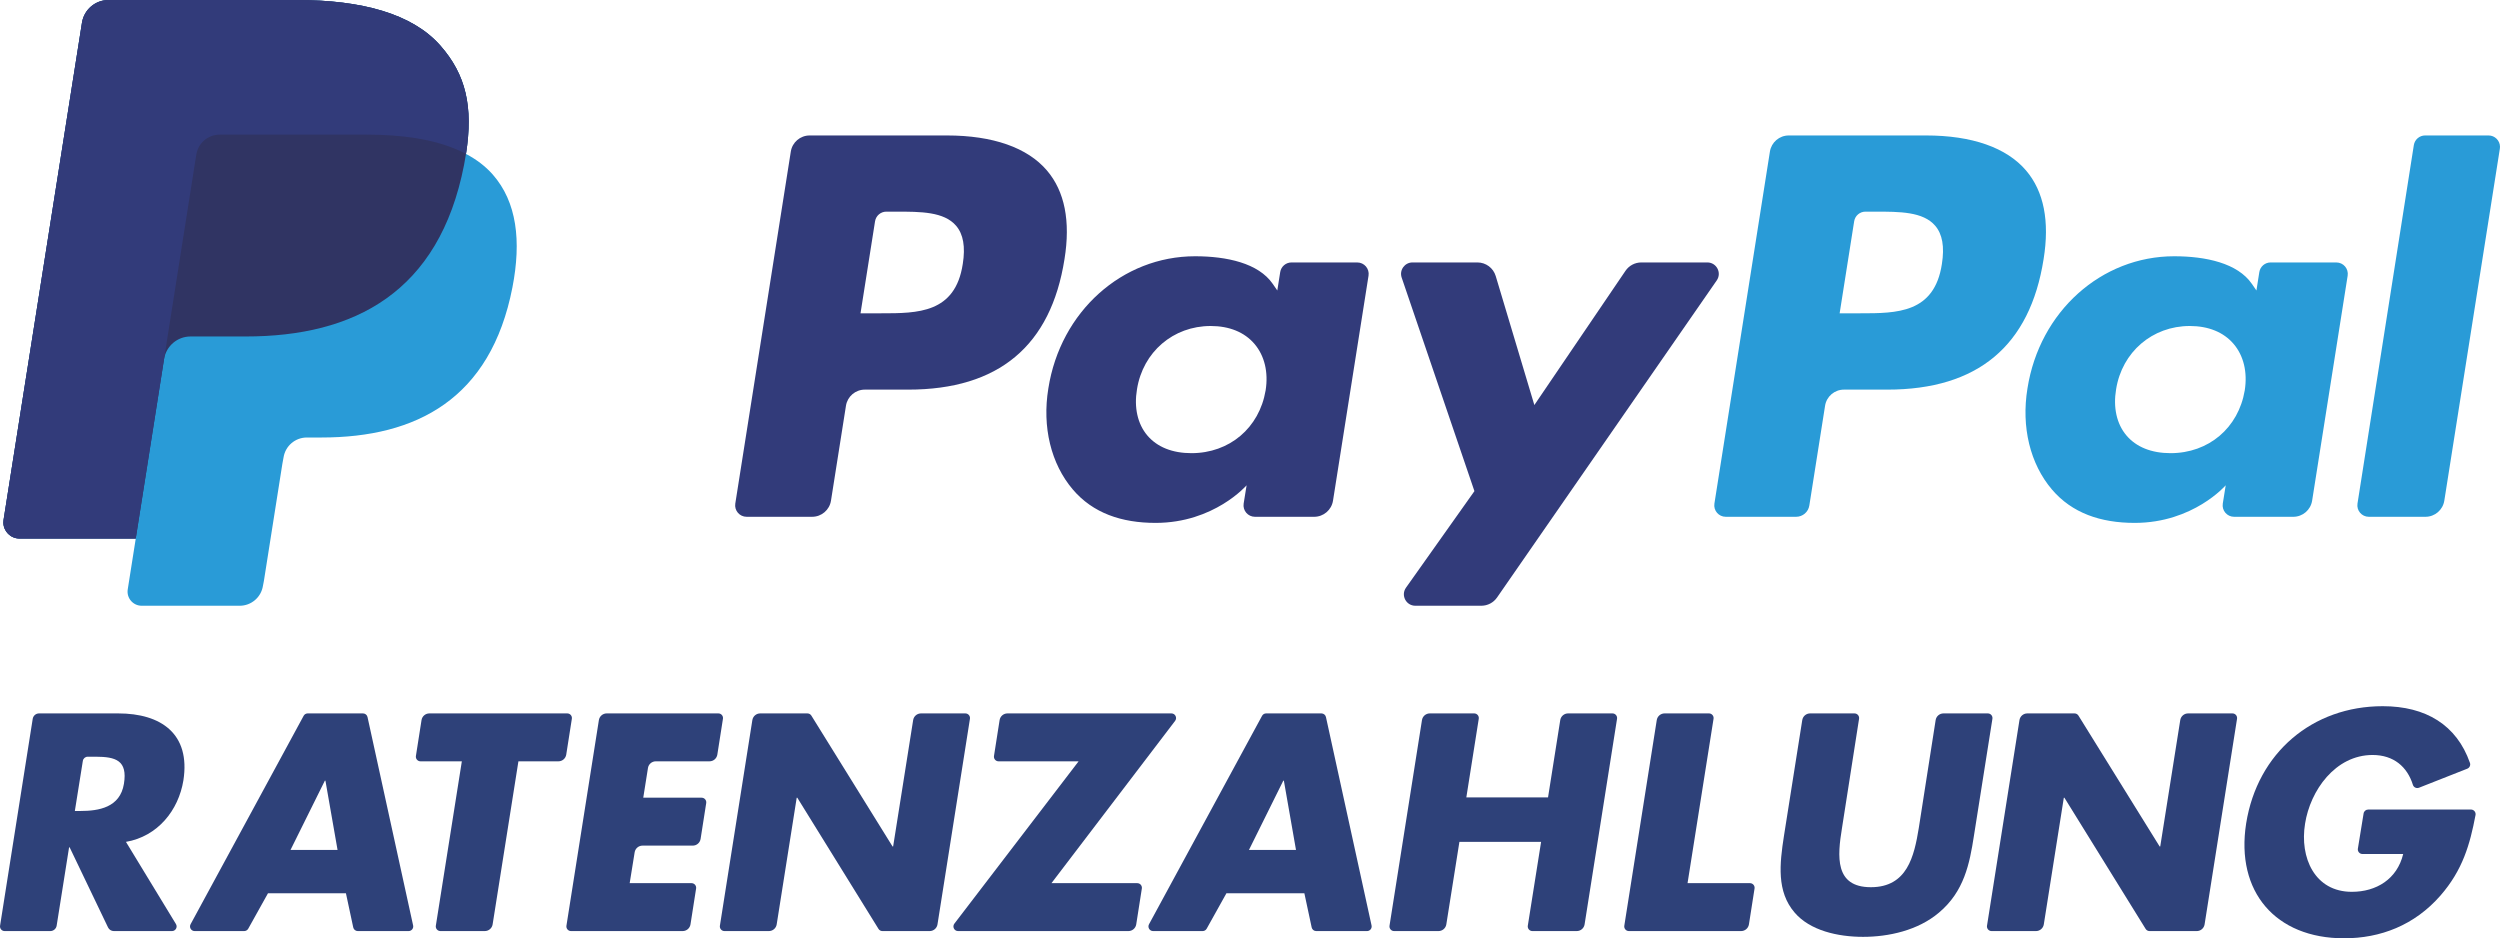
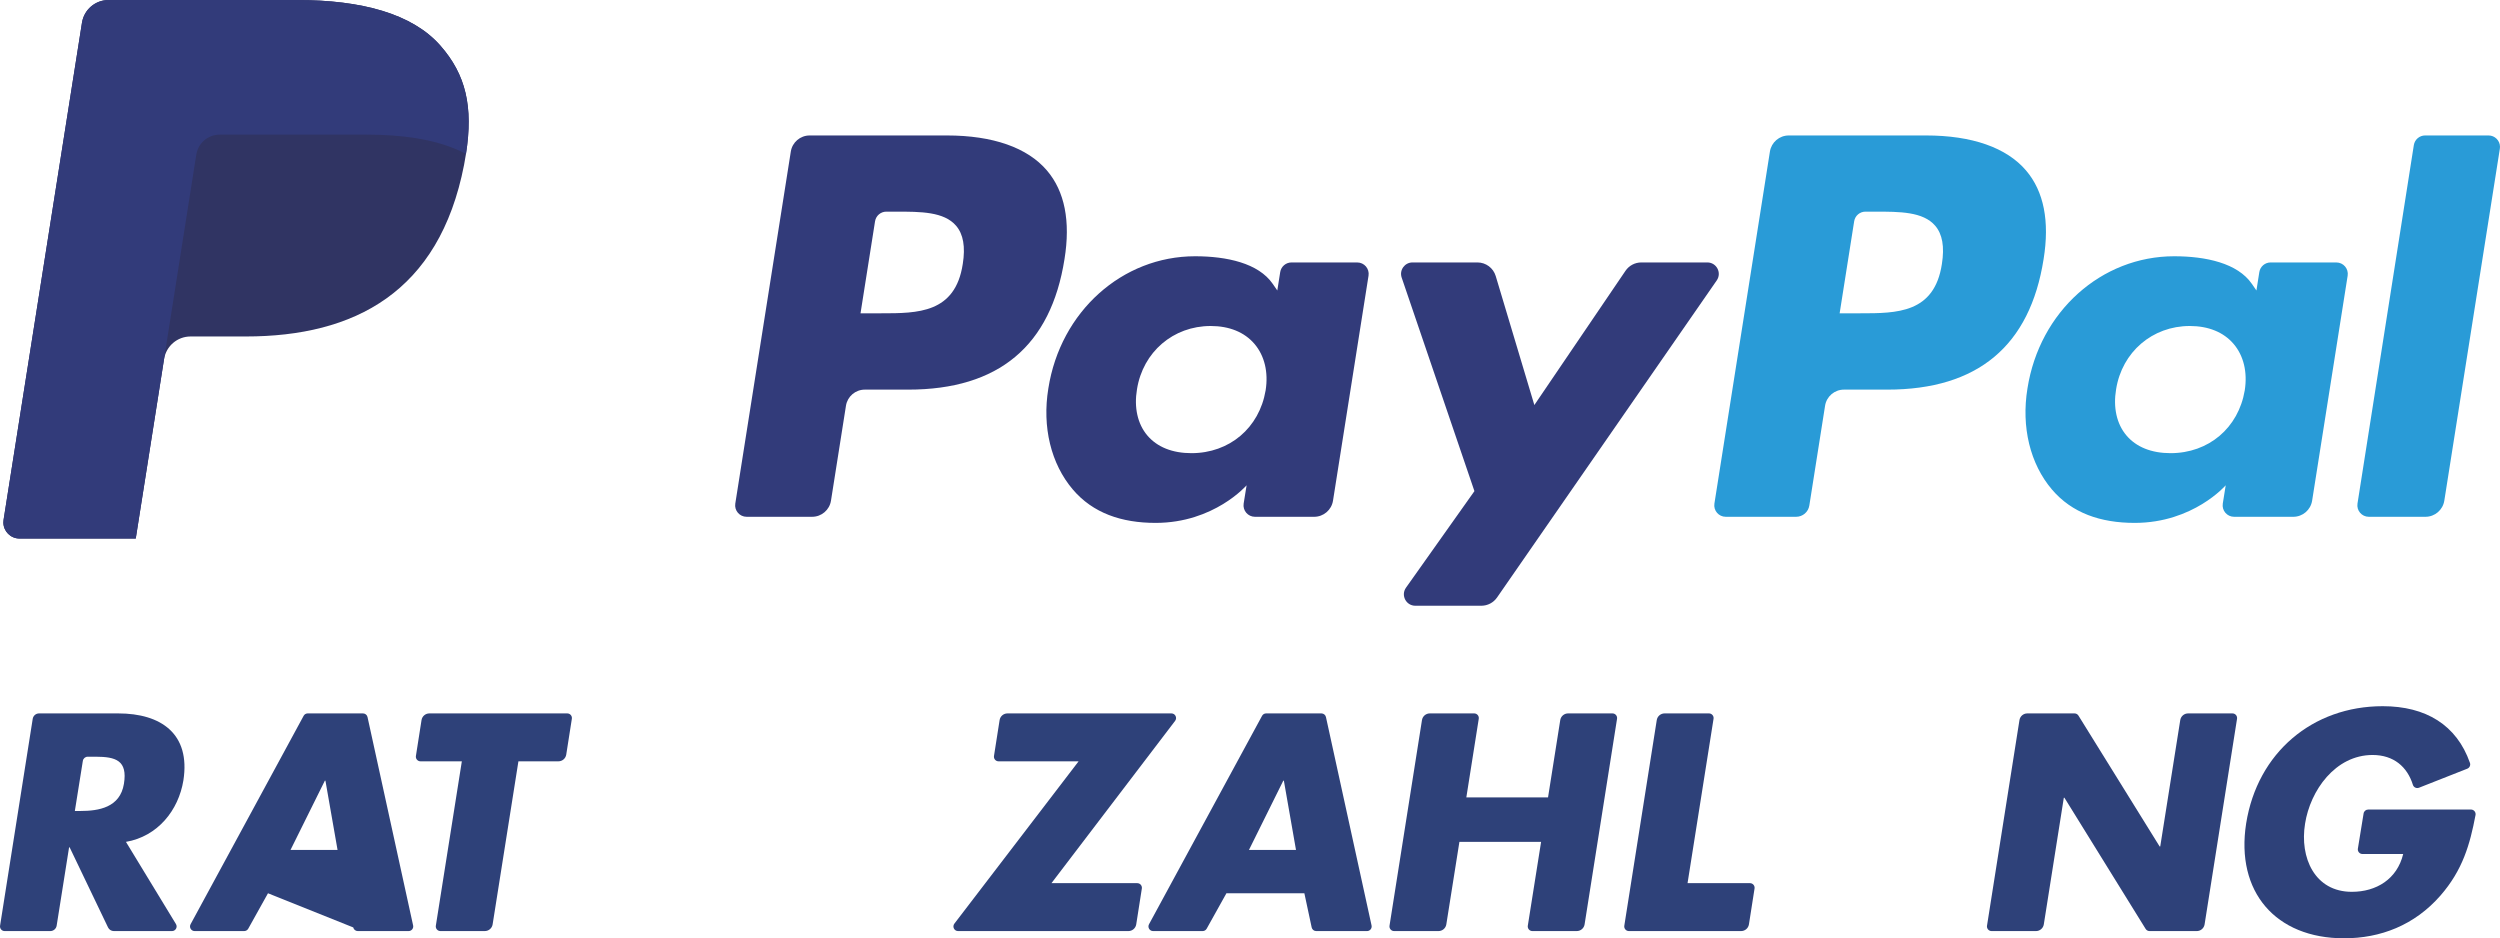
<svg xmlns="http://www.w3.org/2000/svg" xml:space="preserve" width="109.755mm" height="41.193mm" version="1.1" style="shape-rendering:geometricPrecision; text-rendering:geometricPrecision; image-rendering:optimizeQuality; fill-rule:evenodd; clip-rule:evenodd" viewBox="0 0 8023.22 3011.25">
  <defs>
    <style type="text/css">
   
    .fil1 {fill:#299BD7;fill-rule:nonzero}
    .fil0 {fill:#2E4179;fill-rule:nonzero}
    .fil2 {fill:#323B7A;fill-rule:nonzero}
    .fil3 {fill:#303463;fill-rule:nonzero}
   
  </style>
  </defs>
  <g id="Ebene_x0020_1">
-     <path class="fil0" d="M1044.41 2505.39l-1.84 0 -110.25 222.35 151 0 -38.91 -222.35zm-184.37 361.33l-63.37 113.74c-2.63,4.71 -7.6,7.62 -12.98,7.62l-159 0c-11.27,0 -18.44,-12.05 -13.06,-21.94l362.79 -668.84c2.6,-4.8 7.62,-7.78 13.07,-7.78l177.44 0c7,0 13.03,4.86 14.53,11.69l146.36 668.83c2.02,9.27 -5.03,18.04 -14.52,18.04l-163.14 0c-7.02,0 -13.08,-4.9 -14.54,-11.75l-23.44 -109.61 -250.15 0z" />
+     <path class="fil0" d="M1044.41 2505.39l-1.84 0 -110.25 222.35 151 0 -38.91 -222.35zm-184.37 361.33l-63.37 113.74c-2.63,4.71 -7.6,7.62 -12.98,7.62l-159 0c-11.27,0 -18.44,-12.05 -13.06,-21.94l362.79 -668.84c2.6,-4.8 7.62,-7.78 13.07,-7.78l177.44 0c7,0 13.03,4.86 14.53,11.69l146.36 668.83c2.02,9.27 -5.03,18.04 -14.52,18.04l-163.14 0c-7.02,0 -13.08,-4.9 -14.54,-11.75z" />
    <path class="fil0" d="M4120.31 2505.4l-1.85 0 -110.25 222.35 151.02 0 -38.92 -222.35zm-184.37 361.32l-63.38 113.74c-2.62,4.71 -7.59,7.63 -12.98,7.63l-158.99 -0.01c-11.28,0 -18.44,-12.05 -13.07,-21.94l362.8 -668.84c2.6,-4.79 7.62,-7.78 13.06,-7.78l177.46 0c6.97,0 13.03,4.87 14.52,11.69l146.36 668.83c2.02,9.28 -5.03,18.05 -14.53,18.05l-163.12 0c-7.02,0 -13.09,-4.9 -14.55,-11.76l-23.43 -109.61 -250.15 0z" />
-     <path class="fil0" d="M2079.51 2464.81l-15.11 95.24 187.36 0c9.14,0 16.1,8.15 14.69,17.16l-18.03 115.08c-1.94,12.41 -12.62,21.54 -25.18,21.54l-161.25 0c-12.51,0 -23.17,9.08 -25.18,21.43l-15.99 99.02 198.5 0c9.13,0 16.1,8.14 14.69,17.16l-18.01 115.09c-1.94,12.4 -12.62,21.54 -25.19,21.54l-358.26 0c-9.14,0 -16.11,-8.15 -14.69,-17.18l104.14 -659.87c1.96,-12.39 12.64,-21.51 25.18,-21.51l358.31 0c9.12,0 16.1,8.15 14.68,17.16l-18.03 115.1c-1.94,12.4 -12.62,21.53 -25.18,21.53l-172.31 0c-12.53,0 -23.2,9.12 -25.17,21.5z" />
    <path class="fil0" d="M7930.02 2598.04c8.01,0 14.31,6.25 14.85,13.81l0 2.12c-0.04,0.59 -0.12,1.18 -0.23,1.78 -17.9,94.38 -41.07,176.39 -112.55,258.39 -83.41,95.43 -192.67,137.12 -309.43,137.12 -219.59,0 -348.38,-149.16 -314.11,-368.73 36.15,-227 213.15,-376.15 438.23,-376.15 138.51,0 237.37,60.33 279.95,181.82 2.69,7.55 -1.17,15.88 -8.66,18.81l-154.78 61.02c-8.07,3.14 -17.08,-1.08 -19.65,-9.27 -18.02,-58.08 -61.89,-95.81 -129.27,-95.81 -119.56,0 -200.16,113.96 -216.78,220.51 -17.66,108.39 30.53,218.64 150.1,218.64 78.73,0 145.41,-40.76 164.84,-121.37l-130.79 0c-9.13,0 -16.15,-8.2 -14.63,-17.24l18.37 -112.94c1.17,-7.2 7.37,-12.49 14.63,-12.49l329.9 0z" />
    <path class="fil0" d="M4968.08 2559.13l39.2 -248.1c1.97,-12.38 12.63,-21.51 25.18,-21.51l142.42 0c9.13,0 16.1,8.17 14.68,17.19l-104.14 659.86c-1.95,12.39 -12.62,21.52 -25.17,21.52l-142.41 0c-9.12,0 -16.1,-8.17 -14.68,-17.19l42.66 -269.09 -262.19 0 -41.98 264.79c-1.97,12.38 -12.63,21.49 -25.17,21.49l-142.44 0c-9.13,0 -16.11,-8.16 -14.69,-17.19l104.15 -659.87c1.95,-12.39 12.62,-21.51 25.16,-21.51l142.42 0c9.12,0 16.11,8.17 14.68,17.19l-39.89 252.41 262.19 0z" />
    <path class="fil0" d="M5415.82 2834.29l200.34 0c9.13,0 16.11,8.14 14.69,17.16l-18.03 115.09c-1.94,12.4 -12.62,21.54 -25.18,21.54l-360.12 0c-9.12,0 -16.11,-8.16 -14.67,-17.19l104.14 -659.87c1.95,-12.38 12.62,-21.51 25.16,-21.51l142.42 0c9.13,0 16.12,8.17 14.69,17.19l-83.44 527.58z" />
-     <path class="fil0" d="M2439.7 2289.53l151.54 0c5.13,0 9.92,2.66 12.63,7.02l260.6 420.08 1.86 0 64.23 -405.61c1.96,-12.38 12.62,-21.49 25.17,-21.49l142.43 0c9.12,0 16.11,8.17 14.68,17.19l-104.15 659.86c-1.96,12.39 -12.64,21.51 -25.18,21.51l-151.52 0c-5.15,0 -9.93,-2.66 -12.64,-7.03l-260.6 -421 -1.86 0 -64.23 406.52c-1.95,12.38 -12.64,21.51 -25.16,21.51l-142.42 0c-9.14,0 -16.11,-8.15 -14.69,-17.18l104.14 -659.87c1.95,-12.39 12.63,-21.51 25.18,-21.51z" />
    <path class="fil0" d="M6506.19 2289.53l151.54 0c5.15,0 9.92,2.66 12.63,7.03l260.59 420.08 1.87 0 64.23 -405.61c1.99,-12.38 12.63,-21.5 25.15,-21.5l142.49 0c9.12,0 16.02,8.17 14.62,17.19l-104.12 659.87c-1.99,12.38 -12.64,21.51 -25.15,21.51l-151.49 0c-5.15,0 -9.95,-2.67 -12.64,-7.04l-260.67 -420.99 -1.84 0 -64.24 406.52c-1.95,12.38 -12.62,21.51 -25.18,21.51l-142.42 0c-9.14,0 -16.11,-8.16 -14.69,-17.19l104.15 -659.87c1.95,-12.38 12.63,-21.51 25.17,-21.51z" />
    <path class="fil0" d="M240.22 2602.67l17.59 0c59.29,0 127.51,-11.17 139.89,-87.09 12.41,-75.95 -27.15,-86.86 -90.51,-87.08l-25.72 0c-7.76,0 -14.36,5.62 -15.58,13.28l-25.67 160.88zm311.71 385.42l-186.63 0c-7.94,0 -15.17,-4.55 -18.6,-11.71l-123.17 -256.97 -1.84 0 -39.87 251.28c-1.58,10.02 -10.23,17.4 -20.37,17.4l-146.58 0c-9.12,0 -16.11,-8.17 -14.68,-17.18l104.79 -663.97c1.59,-10.02 10.23,-17.41 20.37,-17.41l253.84 0c138.04,0 232.54,65.78 209.38,214.95 -15.75,96.35 -82.45,179.73 -184.36,197.34l160.43 263.69c6.03,9.91 -1.11,22.59 -12.7,22.59z" />
    <path class="fil0" d="M1555.84 2988.08l-142.42 0c-9.14,0 -16.11,-8.17 -14.69,-17.19l83.45 -527.58 -132.72 0c-9.12,0 -16.1,-8.14 -14.69,-17.16l18.03 -115.09c1.94,-12.4 12.63,-21.54 25.18,-21.54l442.58 0c9.12,0 16.1,8.15 14.69,17.16l-18.03 115.1c-1.94,12.4 -12.62,21.53 -25.19,21.53l-128.28 0 -82.76 523.27c-1.95,12.38 -12.63,21.5 -25.16,21.5z" />
-     <path class="fil0" d="M6379.56 2289.53c9.13,0 16.1,8.17 14.68,17.19l-59.35 375.64c-13.9,89.86 -31.5,178.8 -112.11,246.44 -67.64,57.44 -162.14,77.82 -243.66,77.82 -81.52,0 -170.49,-20.39 -219.57,-77.82 -58.37,-67.64 -48.19,-156.58 -34.29,-246.44l58.68 -371.32c1.95,-12.38 12.63,-21.51 25.17,-21.51l142.45 0c9.12,0 16.1,8.15 14.69,17.16l-54.77 350.66c-14.81,90.8 -24.07,189.92 92.66,189.92 116.74,0 138.97,-99.12 153.8,-189.92l54.07 -346.26c1.93,-12.41 12.62,-21.56 25.18,-21.56l142.38 0z" />
    <path class="fil0" d="M3664.52 2851.46l-18.03 115.09c-1.94,12.4 -12.63,21.54 -25.18,21.54l-546.61 0c-12.32,0 -19.28,-14.12 -11.81,-23.9l398.63 -520.87 -256.87 0c-9.12,0 -16.1,-8.14 -14.67,-17.16l18.03 -115.09c1.94,-12.4 12.62,-21.54 25.16,-21.54l526.31 0c12.3,0 19.28,14.09 11.82,23.88l-396.86 520.89 275.39 0c9.12,0 16.1,8.14 14.69,17.16z" />
    <path class="fil1" d="M6232.09 847.33c-24.09,158.15 -144.86,158.15 -261.69,158.15l-66.47 0 46.62 -295.27c2.81,-17.85 18.2,-31 36.27,-31l30.49 0c79.5,0 154.63,0 193.34,45.31 23.19,27.12 30.18,67.28 21.44,122.82zm-50.86 -412.6l-440.57 0c-30.12,0 -55.77,21.92 -60.47,51.68l-178.13 1129.68c-3.53,22.29 13.71,42.44 36.27,42.44l226.04 0c21.09,0 39.04,-15.34 42.3,-36.18l50.54 -320.27c4.69,-29.74 30.32,-51.67 60.45,-51.67l139.43 0c290.19,0 457.66,-140.44 501.44,-418.79 19.72,-121.73 0.8,-217.39 -56.21,-284.35 -62.65,-73.62 -173.68,-112.55 -321.09,-112.55z" />
    <path class="fil2" d="M3089.78 847.33c-24.08,158.15 -144.86,158.15 -261.66,158.15l-66.47 0 46.61 -295.27c2.84,-17.85 18.22,-31 36.27,-31l30.47 0c79.52,0 154.64,0 193.36,45.31 23.19,27.12 30.2,67.28 21.42,122.82zm-50.82 -412.6l-440.59 0c-30.11,0 -55.76,21.92 -60.43,51.68l-178.18 1129.68c-3.51,22.29 13.73,42.44 36.27,42.44l210.37 0c30.12,0 55.78,-21.92 60.45,-51.67l48.09 -304.77c4.68,-29.74 30.34,-51.67 60.46,-51.67l139.4 0c290.17,0 457.68,-140.44 501.46,-418.79 19.7,-121.73 0.78,-217.39 -56.23,-284.35 -62.65,-73.62 -173.71,-112.55 -321.07,-112.55z" />
    <path class="fil2" d="M4061.75 1252.88c-20.37,120.54 -116.08,201.45 -238.13,201.45 -61.18,0 -110.16,-19.68 -141.64,-56.95 -31.22,-36.95 -42.96,-89.57 -33.07,-148.18 19,-119.48 116.22,-202.99 236.43,-202.99 59.9,0 108.54,19.86 140.65,57.49 32.31,37.87 45.01,90.86 35.75,149.18zm294.01 -410.62l-210.96 0c-18.08,0 -33.46,13.14 -36.27,31l-9.29 58.99 -14.75 -21.37c-45.67,-66.32 -147.49,-88.47 -249.16,-88.47 -233.07,0 -432.16,176.61 -470.92,424.34 -20.19,123.58 8.45,241.67 78.53,324.1 64.36,75.74 156.25,107.26 265.7,107.26 187.86,0 292.06,-120.69 292.06,-120.69l-9.44 58.63c-3.52,22.3 13.71,42.48 36.27,42.48l190 0c30.12,0 55.76,-21.91 60.46,-51.66l114.04 -722.17c3.52,-22.3 -13.71,-42.44 -36.27,-42.44z" />
    <path class="fil1" d="M7204.04 1252.88c-20.37,120.54 -116.05,201.45 -238.1,201.45 -61.21,0 -110.18,-19.68 -141.68,-56.95 -31.21,-36.95 -42.95,-89.57 -33.05,-148.18 18.99,-119.48 116.22,-202.99 236.42,-202.99 59.9,0 108.54,19.86 140.65,57.49 32.31,37.87 44.99,90.86 35.75,149.18zm293.99 -410.62l-210.94 0c-18.08,0 -33.46,13.14 -36.29,31l-9.27 58.99 -14.74 -21.37c-45.7,-66.32 -147.52,-88.47 -249.2,-88.47 -233.05,0 -432.16,176.61 -470.92,424.34 -20.15,123.58 8.49,241.67 78.53,324.1 64.4,75.74 156.25,107.26 265.7,107.26 187.88,0 292.07,-120.69 292.07,-120.69l-9.4 58.63c-3.55,22.3 13.68,42.48 36.27,42.48l189.97 0c30.12,0 55.74,-21.91 60.46,-51.66l114.04 -722.17c3.51,-22.3 -13.71,-42.44 -36.29,-42.44z" />
    <path class="fil2" d="M5479.35 842.26l-212.05 0c-20.26,0 -39.24,10.07 -50.63,26.84l-292.49 430.79 -123.98 -413.97c-7.73,-25.9 -31.58,-43.66 -58.61,-43.66l-208.46 0c-25.15,0 -42.87,24.76 -34.75,48.58l233.49 685.33 -219.62 309.87c-17.25,24.33 0.17,57.97 29.95,57.97l211.85 0c20.09,0 38.88,-9.85 50.33,-26.35l705.18 -1017.75c16.86,-24.35 -0.58,-57.65 -30.2,-57.65z" />
    <path class="fil1" d="M7746.68 465.75l-180.81 1150.35c-3.51,22.28 13.73,42.43 36.28,42.43l181.87 0c30.12,0 55.76,-21.92 60.46,-51.67l178.28 -1129.69c0.33,-2.09 0.48,-4.17 0.45,-6.2 -0.22,-19.7 -16.28,-36.25 -36.75,-36.25l-203.5 0c-18.07,0 -33.45,13.16 -36.29,31.02z" />
-     <path class="fil1" d="M1495.48 493.9c23.72,-151.22 -0.17,-254.13 -81.95,-347.32 -90.05,-102.62 -252.75,-146.57 -460.9,-146.57l-604.19 0c-42.55,0 -78.77,30.95 -85.39,72.98l-251.61 1595.39c-0.46,2.95 -0.67,5.88 -0.64,8.76 0.31,27.81 23,51.19 51.87,51.19l373.01 0 -25.75 163.26c-4.34,27.54 16.94,52.44 44.82,52.44l314.41 0c37.21,0 68.9,-27.08 74.69,-63.84l3.08 -15.97 59.23 -375.58 3.82 -20.75c5.8,-36.77 37.48,-63.84 74.69,-63.84l47.03 0c304.58,0 543.09,-123.75 612.77,-481.62 29.12,-149.54 14.06,-274.37 -62.93,-362.11 -23.3,-26.54 -52.27,-48.49 -86.07,-66.4l0 0z" />
    <path class="fil3" d="M1495.48 493.9c23.72,-151.22 -0.17,-254.13 -81.95,-347.32 -90.05,-102.62 -252.75,-146.57 -460.9,-146.57l-604.19 0c-42.55,0 -78.77,30.95 -85.39,72.98l-251.61 1595.39c-0.46,2.95 -0.67,5.88 -0.64,8.76 0.31,27.81 23,51.19 51.87,51.19l373.01 0 93.7 -594.14 -2.92 18.62c6.63,-42.01 42.54,-72.96 85.09,-72.96l177.28 0c348.18,0 620.8,-141.46 700.47,-550.54 2.35,-12.11 4.36,-23.85 6.17,-35.38z" />
    <path class="fil2" d="M630.04 495.91c3.99,-25.28 20.21,-45.97 42.05,-56.44 9.93,-4.76 21.02,-7.41 32.64,-7.41l473.62 0c56.11,0 108.42,3.67 156.25,11.38 13.67,2.19 26.97,4.73 39.88,7.6 12.92,2.87 25.46,6.07 37.6,9.63 6.07,1.77 12.04,3.63 17.92,5.58 23.47,7.79 45.34,17 65.46,27.65 23.72,-151.22 -0.17,-254.13 -81.95,-347.32 -90.05,-102.62 -252.75,-146.57 -460.9,-146.57l-604.19 0c-42.55,0 -78.77,30.95 -85.39,72.98l-251.61 1595.39c-0.46,2.95 -0.67,5.88 -0.64,8.76 0.31,27.81 23,51.19 51.87,51.19l373.01 0 93.7 -594.14 100.65 -638.26z" />
  </g>
</svg>